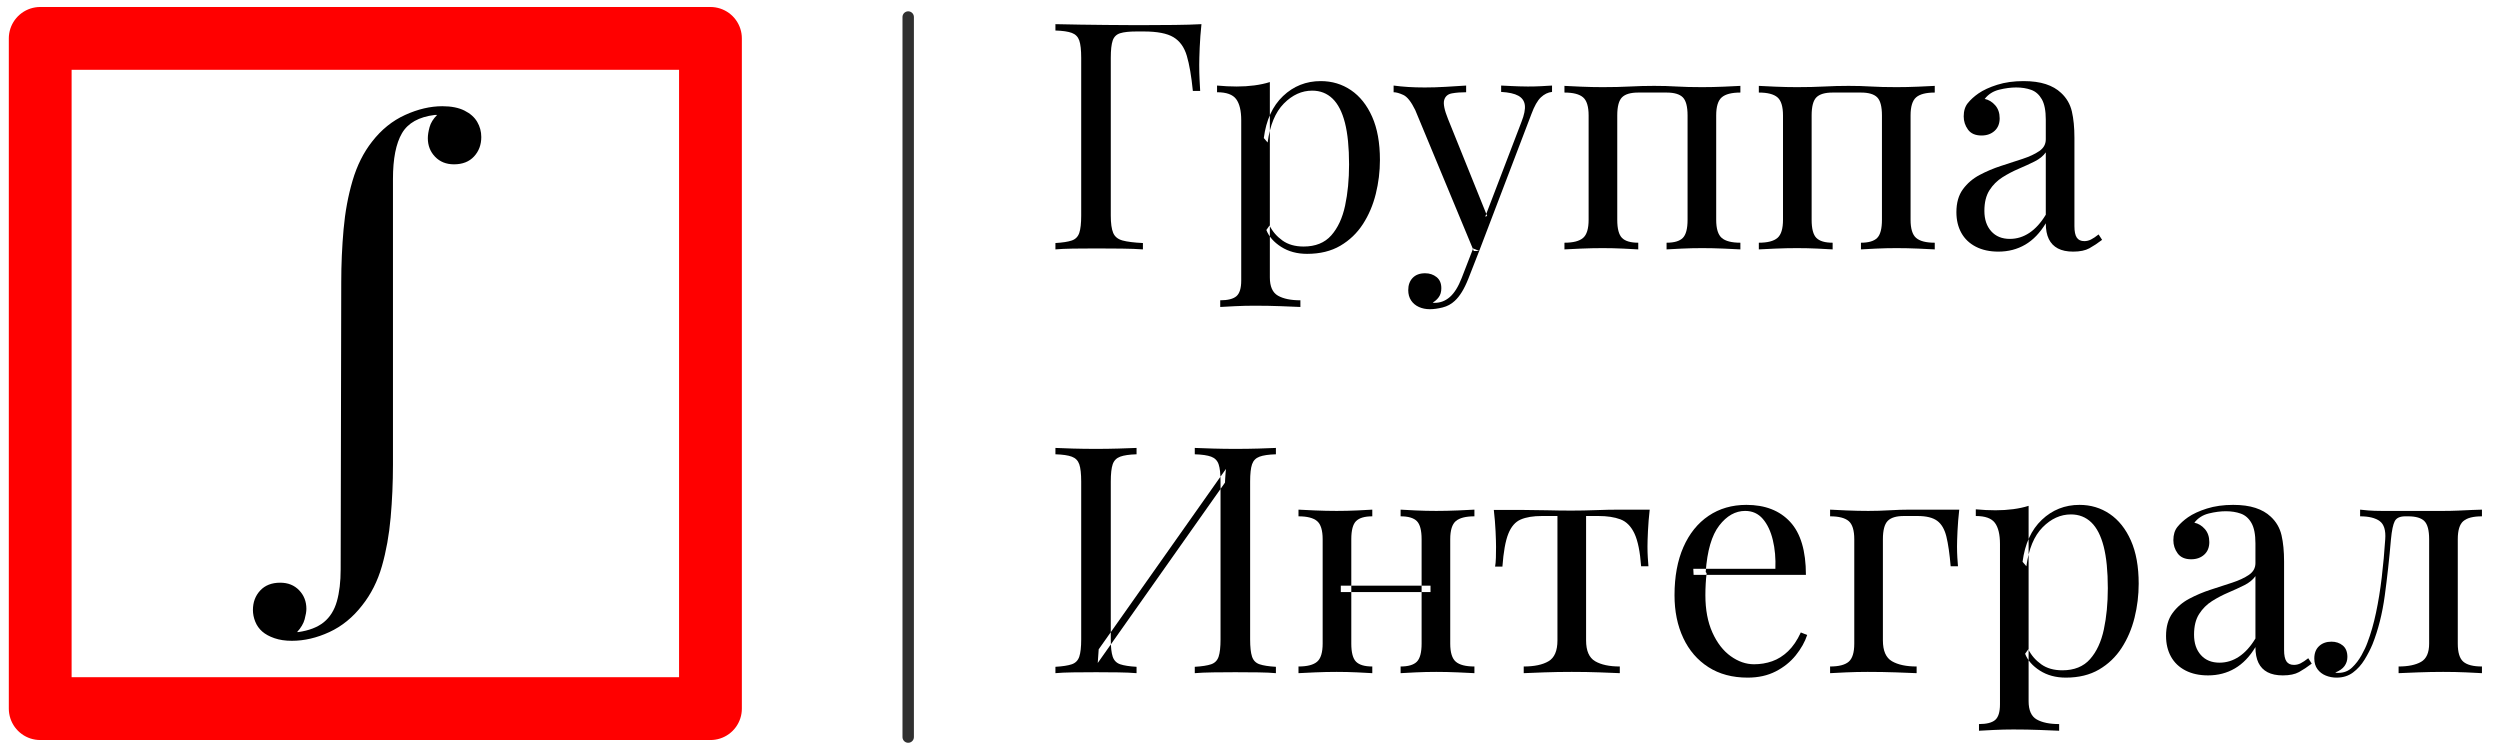
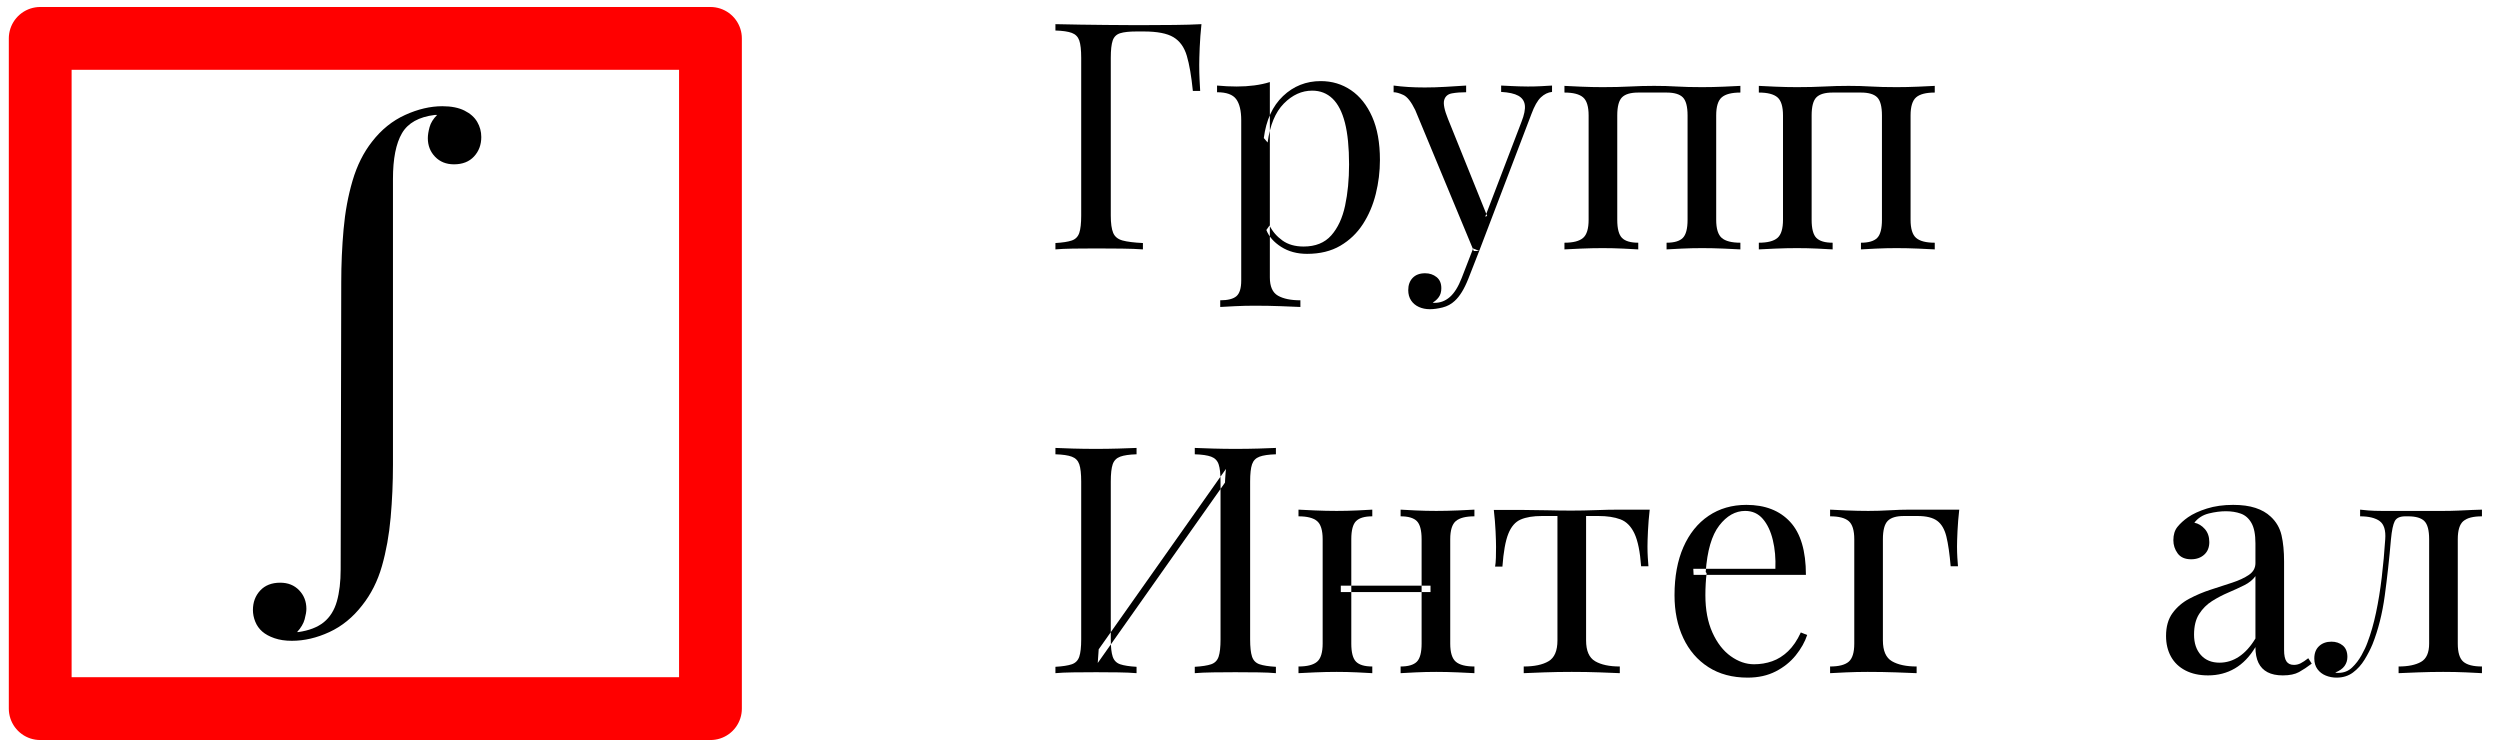
<svg xmlns="http://www.w3.org/2000/svg" xmlns:ns1="http://vectornator.io" height="100%" stroke-miterlimit="10" style="fill-rule:nonzero;clip-rule:evenodd;stroke-linecap:round;stroke-linejoin:round;" version="1.1" viewBox="0 0 2189.51 656.86" width="100%" xml:space="preserve">
  <defs>
    <clipPath id="TextBounds">
      <rect height="1" width="0" x="394.184" y="251.988" />
    </clipPath>
  </defs>
  <g id="Layer-1" ns1:layerName="Layer 1">
    <path d="M35.22 33.621L622.22 33.621L622.22 620.621L35.22 620.621L35.22 33.621Z" fill="none" fill-rule="evenodd" opacity="1" stroke="#ff0000" stroke-linecap="butt" stroke-linejoin="miter" stroke-width="55" />
    <g fill="#ffffff" opacity="1" stroke="none" />
    <path d="M387.415 93.025C395.219 93.025 401.665 94.297 406.754 96.842C411.843 99.386 415.575 102.694 417.95 106.765C420.325 110.837 421.512 115.247 421.512 119.997C421.512 126.782 419.392 132.465 415.151 137.045C410.91 141.625 405.057 143.915 397.594 143.915C390.808 143.915 385.295 141.71 381.054 137.3C376.813 132.889 374.693 127.461 374.693 121.015C374.693 118.3 375.202 115.077 376.219 111.345C377.237 107.613 379.443 104.051 382.835 100.658C382.496 100.658 382.157 100.658 381.817 100.658C381.478 100.658 381.139 100.658 380.8 100.658C366.89 102.355 357.305 107.698 352.046 116.689C346.788 125.68 344.158 138.996 344.158 156.638L344.158 407.02C344.158 422.626 343.48 438.063 342.123 453.33C340.766 468.597 338.221 482.762 334.489 495.824C330.757 508.886 324.99 520.336 317.186 530.175C309.044 540.692 299.46 548.496 288.433 553.585C277.407 558.674 266.465 561.218 255.609 561.218C249.841 561.218 244.752 560.455 240.342 558.928C235.931 557.401 232.369 555.451 229.655 553.076C226.94 550.701 224.905 547.817 223.548 544.424C222.191 541.032 221.512 537.639 221.512 534.246C221.512 527.461 223.633 521.778 227.873 517.198C232.114 512.618 237.967 510.328 245.431 510.328C252.216 510.328 257.729 512.533 261.97 516.943C266.211 521.354 268.331 526.782 268.331 533.228C268.331 535.603 267.823 538.657 266.805 542.389C265.787 546.121 263.582 549.853 260.189 553.585C260.528 553.585 260.698 553.585 260.698 553.585C260.698 553.585 260.867 553.585 261.207 553.585C270.706 552.228 278.17 549.344 283.599 544.933C289.027 540.523 292.844 534.416 295.049 526.613C297.254 518.809 298.357 509.479 298.357 498.623L298.866 247.223C298.866 231.617 299.544 216.18 300.901 200.913C302.259 185.646 304.888 171.396 308.789 158.165C312.691 144.933 318.374 133.568 325.838 124.068C333.98 113.551 343.65 105.747 354.845 100.658C366.041 95.569 376.898 93.025 387.415 93.025Z" fill="#000000" fill-rule="evenodd" opacity="1" stroke="none" />
-     <path d="M795.401 14.916L795.401 645.531" fill="none" fill-rule="evenodd" opacity="1" stroke="#303030" stroke-linecap="butt" stroke-linejoin="round" stroke-width="10" />
    <path d="M1052.24 21.155C1051.49 28.213 1050.98 35.04 1050.7 41.634C1050.43 48.228 1050.29 53.29 1050.29 56.819C1050.29 61.277 1050.38 65.456 1050.57 69.357C1050.75 73.258 1050.94 76.694 1051.12 79.666L1044.71 79.666C1043.41 66.664 1041.65 56.401 1039.42 48.878C1037.19 41.355 1033.29 35.922 1027.72 32.579C1022.15 29.235 1013.51 27.563 1001.81 27.563L995.398 27.563C989.082 27.563 984.299 28.074 981.049 29.096C977.798 30.117 975.615 32.254 974.501 35.504C973.386 38.755 972.829 43.816 972.829 50.689L972.829 188.887C972.829 195.574 973.526 200.59 974.919 203.933C976.312 207.277 979.052 209.506 983.138 210.62C987.225 211.735 993.169 212.478 1000.97 212.849L1000.97 218.422C996.141 218.05 990.011 217.818 982.581 217.725C975.151 217.632 967.628 217.586 960.012 217.586C952.768 217.586 945.988 217.632 939.673 217.725C933.357 217.818 928.249 218.05 924.348 218.422L924.348 212.849C930.664 212.478 935.447 211.735 938.697 210.62C941.948 209.506 944.131 207.277 945.245 203.933C946.36 200.59 946.917 195.574 946.917 188.887L946.917 50.689C946.917 43.816 946.36 38.755 945.245 35.504C944.131 32.254 941.948 30.024 938.697 28.817C935.447 27.61 930.664 26.913 924.348 26.727L924.348 21.155C931.221 21.341 938.465 21.48 946.081 21.573C953.697 21.666 961.22 21.759 968.65 21.852C976.08 21.944 982.999 21.991 989.407 21.991C995.816 21.991 1001.06 21.991 1005.15 21.991C1012.02 21.991 1019.87 21.944 1028.69 21.852C1037.52 21.759 1045.36 21.526 1052.24 21.155Z" fill="#000000" fill-rule="evenodd" opacity="1" stroke="none" />
    <path d="M1112.14 71.865L1112.14 242.941C1112.14 250.928 1114.51 256.268 1119.25 258.962C1123.98 261.655 1130.53 263.002 1138.89 263.002L1138.89 268.853C1134.8 268.667 1129.14 268.435 1121.89 268.156C1114.65 267.878 1106.94 267.738 1098.77 267.738C1093.01 267.738 1087.3 267.878 1081.63 268.156C1075.97 268.435 1071.65 268.667 1068.68 268.853L1068.68 263.002C1075.36 263.002 1080.1 261.794 1082.89 259.38C1085.67 256.965 1087.07 252.414 1087.07 245.727L1087.07 105.3C1087.07 96.941 1085.58 90.765 1082.61 86.771C1079.64 82.778 1074.06 80.781 1065.89 80.781L1065.89 74.93C1071.83 75.487 1077.59 75.766 1083.16 75.766C1088.55 75.766 1093.71 75.441 1098.63 74.79C1103.55 74.14 1108.06 73.165 1112.14 71.865ZM1156.72 71.029C1166.57 71.029 1175.39 73.676 1183.19 78.97C1190.99 84.264 1197.17 92.019 1201.72 102.235C1206.27 112.451 1208.55 125.082 1208.55 140.128C1208.55 150.159 1207.34 160.05 1204.92 169.802C1202.51 179.554 1198.75 188.377 1193.64 196.271C1188.53 204.165 1181.94 210.481 1173.86 215.218C1165.78 219.954 1156.07 222.323 1144.74 222.323C1136.01 222.323 1128.44 220.279 1122.03 216.193C1115.62 212.106 1111.31 207.184 1109.08 201.426L1111.86 197.525C1114.46 202.726 1118.23 207.091 1123.15 210.62C1128.07 214.15 1134.25 215.914 1141.68 215.914C1152.08 215.914 1160.16 212.664 1165.92 206.162C1171.67 199.661 1175.71 190.977 1178.04 180.111C1180.36 169.244 1181.52 157.217 1181.52 144.029C1181.52 129.169 1180.31 117.002 1177.9 107.529C1175.48 98.056 1171.86 90.997 1167.03 86.353C1162.2 81.71 1156.26 79.388 1149.2 79.388C1140.1 79.388 1131.83 83.149 1124.4 90.672C1116.97 98.195 1112.23 109.572 1110.19 124.804L1106.85 120.903C1108.89 105.114 1114.51 92.855 1123.7 84.124C1132.9 75.394 1143.91 71.029 1156.72 71.029Z" fill="#000000" fill-rule="evenodd" opacity="1" stroke="none" />
    <path d="M1359.28 74.93L1359.28 80.502C1355.75 80.874 1352.5 82.453 1349.53 85.239C1346.56 88.025 1343.77 92.947 1341.17 100.006L1295.48 219.815L1290.74 219.815L1239.47 96.384C1235.94 89.14 1232.46 84.728 1229.03 83.149C1225.59 81.57 1222.76 80.781 1220.53 80.781L1220.53 74.93C1224.61 75.487 1228.89 75.905 1233.34 76.183C1237.8 76.462 1242.63 76.601 1247.83 76.601C1253.59 76.601 1259.67 76.416 1266.08 76.044C1272.49 75.673 1278.48 75.301 1284.05 74.93L1284.05 80.781C1279.41 80.781 1275.28 81.106 1271.65 81.756C1268.03 82.406 1265.76 84.356 1264.83 87.607C1263.9 90.858 1265.01 96.384 1268.17 104.185L1302.44 189.166L1300.77 189.723L1332.53 106.693C1334.95 100.563 1335.92 95.687 1335.46 92.065C1335 88.443 1333.09 85.703 1329.75 83.846C1326.4 81.988 1321.39 80.874 1314.7 80.502L1314.7 74.93C1318.05 75.115 1320.93 75.255 1323.34 75.348C1325.75 75.441 1328.12 75.533 1330.44 75.626C1332.77 75.719 1335.32 75.766 1338.11 75.766C1342.38 75.766 1346.23 75.673 1349.67 75.487C1353.11 75.301 1356.31 75.115 1359.28 74.93ZM1295.48 219.815L1286 244.055C1284.15 248.699 1282.24 252.6 1280.29 255.758C1278.34 258.915 1276.25 261.516 1274.02 263.559C1271.05 266.345 1267.52 268.249 1263.44 269.271C1259.35 270.293 1255.63 270.803 1252.29 270.803C1248.76 270.803 1245.56 270.153 1242.68 268.853C1239.8 267.553 1237.52 265.649 1235.85 263.141C1234.18 260.634 1233.34 257.615 1233.34 254.086C1233.34 249.628 1234.64 246.052 1237.24 243.359C1239.85 240.665 1243.47 239.319 1248.11 239.319C1252.01 239.319 1255.36 240.433 1258.14 242.662C1260.93 244.891 1262.32 248.142 1262.32 252.414C1262.32 255.572 1261.58 258.172 1260.09 260.216C1258.61 262.259 1256.84 263.838 1254.8 264.952C1255.17 265.138 1255.49 265.231 1255.77 265.231C1256.05 265.231 1256.28 265.231 1256.47 265.231C1261.49 265.231 1265.94 263.513 1269.84 260.076C1273.74 256.64 1277.18 251.114 1280.15 243.498L1290.18 217.586L1295.48 219.815Z" fill="#000000" fill-rule="evenodd" opacity="1" stroke="none" />
    <path d="M1524.23 75.208L1524.23 81.059C1516.61 81.059 1511.18 82.453 1507.93 85.239C1504.68 88.025 1503.05 93.319 1503.05 101.12L1503.05 192.51C1503.05 200.311 1504.68 205.605 1507.93 208.391C1511.18 211.178 1516.61 212.571 1524.23 212.571L1524.23 218.422C1521.07 218.236 1516.24 218.004 1509.74 217.725C1503.24 217.447 1496.92 217.307 1490.79 217.307C1484.66 217.307 1478.67 217.447 1472.82 217.725C1466.97 218.004 1462.56 218.236 1459.59 218.422L1459.59 212.571C1466.27 212.571 1471.01 211.178 1473.8 208.391C1476.58 205.605 1477.98 200.311 1477.98 192.51L1477.98 101.12C1477.98 93.319 1476.58 88.025 1473.8 85.239C1471.01 82.453 1466.27 81.059 1459.59 81.059L1434.79 81.059C1428.1 81.059 1423.37 82.453 1420.58 85.239C1417.79 88.025 1416.4 93.319 1416.4 101.12L1416.4 192.51C1416.4 200.311 1417.79 205.605 1420.58 208.391C1423.37 211.178 1428.1 212.571 1434.79 212.571L1434.79 218.422C1431.82 218.236 1427.41 218.004 1421.56 217.725C1415.7 217.447 1409.71 217.307 1403.58 217.307C1397.45 217.307 1391.14 217.447 1384.64 217.725C1378.14 218.004 1373.31 218.236 1370.15 218.422L1370.15 212.571C1377.76 212.571 1383.2 211.178 1386.45 208.391C1389.7 205.605 1391.32 200.311 1391.32 192.51L1391.32 101.12C1391.32 93.319 1389.7 88.025 1386.45 85.239C1383.2 82.453 1377.76 81.059 1370.15 81.059L1370.15 75.208C1373.31 75.394 1378.14 75.626 1384.64 75.905C1391.14 76.183 1397.45 76.323 1403.58 76.323C1412.5 76.323 1420.44 76.137 1427.41 75.766C1434.37 75.394 1441.48 75.208 1448.72 75.208C1455.97 75.208 1462.56 75.394 1468.5 75.766C1474.45 76.137 1481.88 76.323 1490.79 76.323C1496.92 76.323 1503.24 76.183 1509.74 75.905C1516.24 75.626 1521.07 75.394 1524.23 75.208Z" fill="#000000" fill-rule="evenodd" opacity="1" stroke="none" />
    <path d="M1694.47 75.208L1694.47 81.059C1686.85 81.059 1681.42 82.453 1678.17 85.239C1674.92 88.025 1673.29 93.319 1673.29 101.12L1673.29 192.51C1673.29 200.311 1674.92 205.605 1678.17 208.391C1681.42 211.178 1686.85 212.571 1694.47 212.571L1694.47 218.422C1691.31 218.236 1686.48 218.004 1679.98 217.725C1673.48 217.447 1667.16 217.307 1661.03 217.307C1654.9 217.307 1648.91 217.447 1643.06 217.725C1637.21 218.004 1632.8 218.236 1629.83 218.422L1629.83 212.571C1636.51 212.571 1641.25 211.178 1644.04 208.391C1646.82 205.605 1648.22 200.311 1648.22 192.51L1648.22 101.12C1648.22 93.319 1646.82 88.025 1644.04 85.239C1641.25 82.453 1636.51 81.059 1629.83 81.059L1605.03 81.059C1598.34 81.059 1593.61 82.453 1590.82 85.239C1588.03 88.025 1586.64 93.319 1586.64 101.12L1586.64 192.51C1586.64 200.311 1588.03 205.605 1590.82 208.391C1593.61 211.178 1598.34 212.571 1605.03 212.571L1605.03 218.422C1602.06 218.236 1597.65 218.004 1591.8 217.725C1585.94 217.447 1579.95 217.307 1573.82 217.307C1567.69 217.307 1561.38 217.447 1554.88 217.725C1548.38 218.004 1543.55 218.236 1540.39 218.422L1540.39 212.571C1548 212.571 1553.44 211.178 1556.69 208.391C1559.94 205.605 1561.56 200.311 1561.56 192.51L1561.56 101.12C1561.56 93.319 1559.94 88.025 1556.69 85.239C1553.44 82.453 1548 81.059 1540.39 81.059L1540.39 75.208C1543.55 75.394 1548.38 75.626 1554.88 75.905C1561.38 76.183 1567.69 76.323 1573.82 76.323C1582.74 76.323 1590.68 76.137 1597.65 75.766C1604.61 75.394 1611.72 75.208 1618.96 75.208C1626.21 75.208 1632.8 75.394 1638.74 75.766C1644.69 76.137 1652.12 76.323 1661.03 76.323C1667.16 76.323 1673.48 76.183 1679.98 75.905C1686.48 75.626 1691.31 75.394 1694.47 75.208Z" fill="#000000" fill-rule="evenodd" opacity="1" stroke="none" />
-     <path d="M1750.19 220.372C1742.58 220.372 1735.98 218.933 1730.41 216.053C1724.84 213.174 1720.61 209.134 1717.73 203.933C1714.86 198.732 1713.42 192.695 1713.42 185.823C1713.42 177.65 1715.32 170.963 1719.13 165.762C1722.94 160.561 1727.81 156.381 1733.76 153.223C1739.7 150.066 1745.97 147.419 1752.56 145.283C1759.16 143.146 1765.43 141.103 1771.37 139.153C1777.31 137.202 1782.19 134.927 1786 132.327C1789.81 129.726 1791.71 126.29 1791.71 122.017L1791.71 104.743C1791.71 96.941 1790.55 90.997 1788.23 86.911C1785.9 82.824 1782.79 80.084 1778.89 78.691C1774.99 77.298 1770.63 76.601 1765.8 76.601C1761.15 76.601 1756.18 77.252 1750.89 78.552C1745.6 79.852 1741.37 82.545 1738.21 86.632C1741.74 87.375 1744.81 89.232 1747.41 92.204C1750.01 95.177 1751.31 98.984 1751.31 103.628C1751.31 108.272 1749.82 111.94 1746.85 114.634C1743.88 117.327 1740.07 118.674 1735.43 118.674C1730.04 118.674 1726.09 116.956 1723.59 113.519C1721.08 110.083 1719.82 106.229 1719.82 101.956C1719.82 97.127 1721.03 93.226 1723.45 90.254C1725.86 87.282 1728.93 84.496 1732.64 81.895C1736.91 78.923 1742.44 76.369 1749.22 74.233C1756 72.097 1763.66 71.029 1772.21 71.029C1779.82 71.029 1786.32 71.911 1791.71 73.676C1797.1 75.441 1801.55 77.995 1805.08 81.338C1809.91 85.796 1813.07 91.229 1814.56 97.638C1816.04 104.046 1816.79 111.708 1816.79 120.624L1816.79 198.082C1816.79 202.726 1817.48 206.069 1818.88 208.113C1820.27 210.156 1822.45 211.178 1825.42 211.178C1827.47 211.178 1829.42 210.713 1831.27 209.784C1833.13 208.856 1835.36 207.37 1837.96 205.326L1841.03 210.063C1837.13 213.035 1833.41 215.496 1829.88 217.447C1826.35 219.397 1821.62 220.372 1815.67 220.372C1810.28 220.372 1805.83 219.443 1802.3 217.586C1798.77 215.728 1796.12 212.989 1794.36 209.366C1792.59 205.744 1791.71 201.147 1791.71 195.574C1786.69 203.933 1780.7 210.156 1773.74 214.242C1766.77 218.329 1758.92 220.372 1750.19 220.372ZM1760.22 209.227C1766.35 209.227 1772.07 207.463 1777.36 203.933C1782.65 200.404 1787.44 195.11 1791.71 188.052L1791.71 133.441C1789.48 136.599 1786.23 139.246 1781.96 141.382C1777.69 143.518 1773.04 145.654 1768.03 147.79C1763.01 149.926 1758.23 152.434 1753.68 155.313C1749.13 158.192 1745.36 161.954 1742.39 166.597C1739.42 171.241 1737.93 177.278 1737.93 184.708C1737.93 192.138 1739.93 198.082 1743.92 202.54C1747.92 206.998 1753.35 209.227 1760.22 209.227Z" fill="#000000" fill-rule="evenodd" opacity="1" stroke="none" />
    <path d="M995.398 392.297L995.398 397.869C989.082 398.055 984.299 398.752 981.049 399.959C977.798 401.167 975.615 403.396 974.501 406.646C973.386 409.897 972.829 414.958 972.829 421.831L972.829 560.029C972.829 566.716 973.386 571.732 974.501 575.075C975.615 578.419 977.798 580.648 981.049 581.762C984.299 582.877 989.082 583.62 995.398 583.991L995.398 589.564C991.125 589.192 985.785 588.96 979.377 588.867C972.968 588.774 966.514 588.728 960.012 588.728C952.768 588.728 945.988 588.774 939.673 588.867C933.357 588.96 928.249 589.192 924.348 589.564L924.348 583.991C930.664 583.62 935.447 582.877 938.697 581.762C941.948 580.648 944.131 578.419 945.245 575.075C946.36 571.732 946.917 566.716 946.917 560.029L946.917 421.831C946.917 414.958 946.36 409.897 945.245 406.646C944.131 403.396 941.948 401.167 938.697 399.959C935.447 398.752 930.664 398.055 924.348 397.869L924.348 392.297C928.249 392.483 933.357 392.668 939.673 392.854C945.988 393.04 952.768 393.133 960.012 393.133C966.514 393.133 972.968 393.04 979.377 392.854C985.785 392.668 991.125 392.483 995.398 392.297ZM1073.69 410.686C1073.69 410.686 1073.6 411.661 1073.41 413.612C1073.23 415.562 1073.09 417.559 1072.99 419.602C1072.9 421.645 1072.86 422.667 1072.86 422.667L961.405 580.648L962.241 568.667L1073.69 410.686ZM1117.44 392.297L1117.44 397.869C1111.12 398.055 1106.34 398.752 1103.09 399.959C1099.84 401.167 1097.65 403.396 1096.54 406.646C1095.42 409.897 1094.87 414.958 1094.87 421.831L1094.87 560.029C1094.87 566.716 1095.42 571.732 1096.54 575.075C1097.65 578.419 1099.84 580.648 1103.09 581.762C1106.34 582.877 1111.12 583.62 1117.44 583.991L1117.44 589.564C1113.53 589.192 1108.43 588.96 1102.11 588.867C1095.8 588.774 1089.02 588.728 1081.77 588.728C1075.46 588.728 1069.05 588.774 1062.55 588.867C1056.05 588.96 1050.66 589.192 1046.39 589.564L1046.39 583.991C1052.7 583.62 1057.48 582.877 1060.74 581.762C1063.99 580.648 1066.17 578.419 1067.28 575.075C1068.4 571.732 1068.95 566.716 1068.95 560.029L1068.95 421.831C1068.95 414.958 1068.4 409.897 1067.28 406.646C1066.17 403.396 1063.99 401.167 1060.74 399.959C1057.48 398.752 1052.7 398.055 1046.39 397.869L1046.39 392.297C1050.66 392.483 1056.05 392.668 1062.55 392.854C1069.05 393.04 1075.46 393.133 1081.77 393.133C1089.02 393.133 1095.8 393.04 1102.11 392.854C1108.43 392.668 1113.53 392.483 1117.44 392.297Z" fill="#000000" fill-rule="evenodd" opacity="1" stroke="none" />
    <path d="M1291.3 446.35L1291.3 452.201C1283.68 452.201 1278.25 453.595 1275 456.381C1271.75 459.167 1270.12 464.461 1270.12 472.262L1270.12 563.652C1270.12 571.453 1271.75 576.747 1275 579.533C1278.25 582.319 1283.68 583.713 1291.3 583.713L1291.3 589.564C1288.14 589.378 1283.31 589.146 1276.81 588.867C1270.31 588.589 1263.99 588.449 1257.86 588.449C1251.73 588.449 1245.74 588.589 1239.89 588.867C1234.04 589.146 1229.63 589.378 1226.66 589.564L1226.66 583.713C1233.34 583.713 1238.08 582.319 1240.87 579.533C1243.65 576.747 1245.05 571.453 1245.05 563.652L1245.05 472.262C1245.05 464.461 1243.65 459.167 1240.87 456.381C1238.08 453.595 1233.34 452.201 1226.66 452.201L1226.66 446.35C1229.63 446.536 1234.04 446.768 1239.89 447.047C1245.74 447.325 1251.73 447.465 1257.86 447.465C1263.99 447.465 1270.31 447.325 1276.81 447.047C1283.31 446.768 1288.14 446.536 1291.3 446.35ZM1201.86 446.35L1201.86 452.201C1195.17 452.201 1190.44 453.595 1187.65 456.381C1184.86 459.167 1183.47 464.461 1183.47 472.262L1183.47 563.652C1183.47 571.453 1184.86 576.747 1187.65 579.533C1190.44 582.319 1195.17 583.713 1201.86 583.713L1201.86 589.564C1198.89 589.378 1194.48 589.146 1188.62 588.867C1182.77 588.589 1176.78 588.449 1170.65 588.449C1164.52 588.449 1158.21 588.589 1151.71 588.867C1145.21 589.146 1140.38 589.378 1137.22 589.564L1137.22 583.713C1144.83 583.713 1150.27 582.319 1153.52 579.533C1156.77 576.747 1158.39 571.453 1158.39 563.652L1158.39 472.262C1158.39 464.461 1156.77 459.167 1153.52 456.381C1150.27 453.595 1144.83 452.201 1137.22 452.201L1137.22 446.35C1140.38 446.536 1145.21 446.768 1151.71 447.047C1158.21 447.325 1164.52 447.465 1170.65 447.465C1176.78 447.465 1182.77 447.325 1188.62 447.047C1194.48 446.768 1198.89 446.536 1201.86 446.35ZM1252.85 512.942L1252.85 518.514L1174.28 518.514L1174.28 512.942L1252.85 512.942Z" fill="#000000" fill-rule="evenodd" opacity="1" stroke="none" />
    <path d="M1444.82 446.35C1444.08 452.852 1443.57 459.074 1443.29 465.018C1443.01 470.962 1442.87 475.513 1442.87 478.671C1442.87 482.014 1442.96 485.219 1443.15 488.283C1443.33 491.348 1443.52 493.902 1443.71 495.946L1437.3 495.946C1436.37 483.129 1434.42 473.563 1431.45 467.247C1428.47 460.932 1424.39 456.799 1419.19 454.848C1413.99 452.898 1407.58 451.923 1399.96 451.923L1389.1 451.923L1389.1 560.865C1389.1 569.967 1391.74 576.05 1397.04 579.115C1402.33 582.18 1409.53 583.713 1418.63 583.713L1418.63 589.564C1414.36 589.378 1408.46 589.146 1400.94 588.867C1393.41 588.589 1385.29 588.449 1376.56 588.449C1368.01 588.449 1359.93 588.589 1352.32 588.867C1344.7 589.146 1338.76 589.378 1334.48 589.564L1334.48 583.713C1343.77 583.713 1351.02 582.18 1356.22 579.115C1361.42 576.05 1364.02 569.967 1364.02 560.865L1364.02 451.923L1350.37 451.923C1342.75 451.923 1336.57 452.944 1331.84 454.988C1327.1 457.031 1323.48 461.21 1320.97 467.526C1318.46 473.841 1316.75 483.407 1315.82 496.224L1309.41 496.224C1309.78 494.181 1310.01 491.627 1310.11 488.562C1310.2 485.497 1310.24 482.293 1310.24 478.949C1310.24 475.792 1310.11 471.241 1309.83 465.297C1309.55 459.353 1309.04 453.13 1308.29 446.629L1335.04 446.629C1341.36 446.629 1348.09 446.722 1355.24 446.908C1362.39 447.093 1369.41 447.186 1376.28 447.186C1383.34 447.186 1390.49 447.047 1397.73 446.768C1404.98 446.49 1411.76 446.35 1418.07 446.35L1444.82 446.35Z" fill="#000000" fill-rule="evenodd" opacity="1" stroke="none" />
    <path d="M1529.52 442.171C1545.87 442.171 1558.64 447.14 1567.83 457.077C1577.03 467.015 1581.63 482.479 1581.63 503.468L1483.27 503.468L1482.99 498.175L1554.88 498.175C1555.25 489.073 1554.51 480.668 1552.65 472.959C1550.79 465.25 1547.87 459.074 1543.87 454.43C1539.88 449.787 1534.72 447.465 1528.41 447.465C1519.86 447.465 1512.29 451.737 1505.7 460.282C1499.11 468.826 1495.16 482.386 1493.86 500.961L1494.69 502.075C1494.32 504.862 1494.04 507.927 1493.86 511.27C1493.67 514.614 1493.58 517.957 1493.58 521.301C1493.58 533.932 1495.62 544.798 1499.71 553.9C1503.8 563.001 1509.14 569.921 1515.73 574.657C1522.32 579.394 1529.15 581.762 1536.21 581.762C1541.78 581.762 1547.08 580.88 1552.09 579.115C1557.11 577.351 1561.75 574.425 1566.02 570.339C1570.29 566.252 1574.01 560.772 1577.17 553.9L1582.74 556.129C1580.7 562.258 1577.35 568.202 1572.71 573.961C1568.07 579.719 1562.21 584.409 1555.16 588.031C1548.1 591.653 1539.92 593.465 1530.64 593.465C1517.26 593.465 1505.79 590.4 1496.23 584.27C1486.66 578.14 1479.32 569.642 1474.22 558.776C1469.11 547.909 1466.55 535.418 1466.55 521.301C1466.55 504.955 1469.15 490.884 1474.35 479.089C1479.56 467.294 1486.89 458.192 1496.37 451.783C1505.84 445.375 1516.89 442.171 1529.52 442.171Z" fill="#000000" fill-rule="evenodd" opacity="1" stroke="none" />
    <path d="M1715.92 446.35C1715.18 452.852 1714.67 459.074 1714.39 465.018C1714.11 470.962 1713.97 475.513 1713.97 478.671C1713.97 482.014 1714.07 485.219 1714.25 488.283C1714.44 491.348 1714.62 493.902 1714.81 495.946L1708.4 495.946C1707.47 484.986 1706.22 476.303 1704.64 469.894C1703.06 463.486 1700.37 458.888 1696.56 456.102C1692.75 453.316 1687.04 451.923 1679.42 451.923C1677.57 451.923 1675.62 451.923 1673.57 451.923C1671.53 451.923 1669.49 451.923 1667.44 451.923C1660.76 451.923 1656.02 453.362 1653.23 456.241C1650.45 459.121 1649.05 464.461 1649.05 472.262L1649.05 560.865C1649.05 569.967 1651.7 576.05 1656.99 579.115C1662.29 582.18 1669.49 583.713 1678.59 583.713L1678.59 589.564C1674.32 589.378 1668.28 589.146 1660.48 588.867C1652.68 588.589 1644.41 588.449 1635.68 588.449C1629.36 588.449 1623.09 588.589 1616.87 588.867C1610.65 589.146 1605.96 589.378 1602.8 589.564L1602.8 583.713C1610.42 583.713 1615.85 582.319 1619.1 579.533C1622.35 576.747 1623.98 571.453 1623.98 563.652L1623.98 472.262C1623.98 464.461 1622.35 459.167 1619.1 456.381C1615.85 453.595 1610.42 452.201 1602.8 452.201L1602.8 446.35C1605.96 446.536 1610.79 446.768 1617.29 447.047C1623.79 447.325 1630.11 447.465 1636.24 447.465C1642.37 447.465 1648.59 447.279 1654.9 446.908C1661.22 446.536 1667.07 446.35 1672.46 446.35L1715.92 446.35Z" fill="#000000" fill-rule="evenodd" opacity="1" stroke="none" />
-     <path d="M1776.66 443.007L1776.66 614.083C1776.66 622.07 1779.03 627.41 1783.77 630.104C1788.51 632.797 1795.05 634.144 1803.41 634.144L1803.41 639.995C1799.32 639.809 1793.66 639.577 1786.42 639.298C1779.17 639.02 1771.46 638.88 1763.29 638.88C1757.53 638.88 1751.82 639.02 1746.15 639.298C1740.49 639.577 1736.17 639.809 1733.2 639.995L1733.2 634.144C1739.88 634.144 1744.62 632.936 1747.41 630.522C1750.19 628.107 1751.59 623.556 1751.59 616.869L1751.59 476.442C1751.59 468.083 1750.1 461.907 1747.13 457.913C1744.16 453.92 1738.58 451.923 1730.41 451.923L1730.41 446.072C1736.36 446.629 1742.11 446.908 1747.69 446.908C1753.07 446.908 1758.23 446.582 1763.15 445.932C1768.07 445.282 1772.58 444.307 1776.66 443.007ZM1821.24 442.171C1831.09 442.171 1839.91 444.818 1847.71 450.112C1855.51 455.406 1861.69 463.161 1866.24 473.377C1870.79 483.593 1873.07 496.224 1873.07 511.27C1873.07 521.301 1871.86 531.192 1869.45 540.944C1867.03 550.696 1863.27 559.519 1858.16 567.413C1853.05 575.307 1846.46 581.623 1838.38 586.36C1830.3 591.096 1820.59 593.465 1809.26 593.465C1800.53 593.465 1792.96 591.421 1786.55 587.335C1780.15 583.248 1775.83 578.326 1773.6 572.568L1776.38 568.667C1778.99 573.868 1782.75 578.233 1787.67 581.762C1792.59 585.292 1798.77 587.056 1806.2 587.056C1816.6 587.056 1824.68 583.806 1830.44 577.304C1836.2 570.803 1840.24 562.119 1842.56 551.253C1844.88 540.386 1846.04 528.359 1846.04 515.171C1846.04 500.311 1844.83 488.144 1842.42 478.671C1840 469.198 1836.38 462.139 1831.55 457.495C1826.72 452.852 1820.78 450.53 1813.72 450.53C1804.62 450.53 1796.35 454.291 1788.92 461.814C1781.49 469.337 1776.76 480.714 1774.71 495.946L1771.37 492.045C1773.41 476.256 1779.03 463.997 1788.23 455.266C1797.42 446.536 1808.43 442.171 1821.24 442.171Z" fill="#000000" fill-rule="evenodd" opacity="1" stroke="none" />
    <path d="M1933.81 591.514C1926.19 591.514 1919.6 590.075 1914.03 587.195C1908.45 584.316 1904.23 580.276 1901.35 575.075C1898.47 569.874 1897.03 563.837 1897.03 556.965C1897.03 548.792 1898.93 542.105 1902.74 536.904C1906.55 531.703 1911.43 527.523 1917.37 524.365C1923.31 521.208 1929.58 518.561 1936.18 516.425C1942.77 514.288 1949.04 512.245 1954.98 510.295C1960.93 508.344 1965.8 506.069 1969.61 503.468C1973.42 500.868 1975.32 497.432 1975.32 493.159L1975.32 475.885C1975.32 468.083 1974.16 462.139 1971.84 458.053C1969.52 453.966 1966.41 451.226 1962.51 449.833C1958.61 448.44 1954.24 447.743 1949.41 447.743C1944.77 447.743 1939.8 448.394 1934.5 449.694C1929.21 450.994 1924.99 453.687 1921.83 457.774C1925.36 458.517 1928.42 460.374 1931.02 463.346C1933.62 466.318 1934.92 470.126 1934.92 474.77C1934.92 479.414 1933.44 483.082 1930.46 485.776C1927.49 488.469 1923.68 489.816 1919.04 489.816C1913.65 489.816 1909.71 488.098 1907.2 484.661C1904.69 481.225 1903.44 477.371 1903.44 473.098C1903.44 468.269 1904.65 464.368 1907.06 461.396C1909.47 458.424 1912.54 455.638 1916.25 453.037C1920.53 450.065 1926.05 447.511 1932.83 445.375C1939.61 443.239 1947.28 442.171 1955.82 442.171C1963.44 442.171 1969.94 443.053 1975.32 444.818C1980.71 446.582 1985.17 449.137 1988.7 452.48C1993.53 456.938 1996.68 462.371 1998.17 468.78C1999.66 475.188 2000.4 482.85 2000.4 491.766L2000.4 569.224C2000.4 573.868 2001.1 577.211 2002.49 579.255C2003.88 581.298 2006.07 582.319 2009.04 582.319C2011.08 582.319 2013.03 581.855 2014.89 580.926C2016.75 579.998 2018.97 578.512 2021.58 576.468L2024.64 581.205C2020.74 584.177 2017.02 586.638 2013.5 588.589C2009.97 590.539 2005.23 591.514 1999.29 591.514C1993.9 591.514 1989.44 590.585 1985.91 588.728C1982.38 586.87 1979.73 584.131 1977.97 580.508C1976.21 576.886 1975.32 572.289 1975.32 566.716C1970.31 575.075 1964.32 581.298 1957.35 585.384C1950.39 589.471 1942.54 591.514 1933.81 591.514ZM1943.84 580.369C1949.97 580.369 1955.68 578.604 1960.97 575.075C1966.27 571.546 1971.05 566.252 1975.32 559.194L1975.32 504.583C1973.09 507.741 1969.84 510.388 1965.57 512.524C1961.3 514.66 1956.66 516.796 1951.64 518.932C1946.62 521.068 1941.84 523.576 1937.29 526.455C1932.74 529.334 1928.98 533.096 1926.01 537.739C1923.03 542.383 1921.55 548.42 1921.55 555.85C1921.55 563.28 1923.55 569.224 1927.54 573.682C1931.53 578.14 1936.97 580.369 1943.84 580.369Z" fill="#000000" fill-rule="evenodd" opacity="1" stroke="none" />
    <path d="M2173.7 446.35L2173.7 452.201C2166.09 452.201 2160.66 453.595 2157.41 456.381C2154.15 459.167 2152.53 464.461 2152.53 472.262L2152.53 563.652C2152.53 571.453 2154.15 576.747 2157.41 579.533C2160.66 582.319 2166.09 583.713 2173.7 583.713L2173.7 589.564C2170.55 589.378 2165.9 589.146 2159.77 588.867C2153.64 588.589 2146.96 588.449 2139.71 588.449C2132.47 588.449 2125.18 588.589 2117.84 588.867C2110.5 589.146 2104.79 589.378 2100.7 589.564L2100.7 583.713C2109.06 583.713 2115.61 582.366 2120.35 579.673C2125.08 576.979 2127.45 571.639 2127.45 563.652L2127.45 472.262C2127.45 464.461 2126.06 459.167 2123.27 456.381C2120.49 453.595 2115.75 452.201 2109.06 452.201L2106.56 452.201C2101.91 452.201 2098.85 453.595 2097.36 456.381C2095.88 459.167 2094.76 464.461 2094.02 472.262C2092.53 489.537 2090.72 506.023 2088.58 521.718C2086.45 537.414 2082.87 551.578 2077.86 564.209C2076 568.667 2073.68 573.171 2070.89 577.722C2068.11 582.273 2064.72 586.035 2060.72 589.007C2056.73 591.979 2051.95 593.465 2046.37 593.465C2043.03 593.465 2039.87 592.861 2036.9 591.653C2033.93 590.446 2031.51 588.589 2029.66 586.081C2027.8 583.573 2026.87 580.462 2026.87 576.747C2026.87 572.103 2028.26 568.481 2031.05 565.881C2033.83 563.28 2037.46 561.98 2041.91 561.98C2045.82 561.98 2049.11 563.094 2051.81 565.323C2054.5 567.552 2055.85 570.896 2055.85 575.354C2055.85 578.326 2055.01 580.973 2053.34 583.295C2051.67 585.617 2048.97 587.521 2045.26 589.007C2045.63 589.192 2046.14 589.285 2046.79 589.285C2047.44 589.285 2047.86 589.285 2048.04 589.285C2052.69 589.285 2056.64 587.753 2059.89 584.688C2063.14 581.623 2065.92 578.001 2068.24 573.821C2070.57 569.642 2072.29 565.973 2073.4 562.816C2076.37 555.014 2078.88 546.284 2080.92 536.625C2082.97 526.966 2084.64 516.657 2085.94 505.698C2087.24 494.738 2088.26 483.593 2089 472.262C2089.56 464.461 2087.93 459.167 2084.13 456.381C2080.32 453.595 2074.61 452.201 2066.99 452.201L2066.99 446.35C2068.48 446.536 2070.85 446.768 2074.1 447.047C2077.35 447.325 2081.29 447.465 2085.94 447.465C2089.65 447.465 2093.51 447.465 2097.5 447.465C2101.49 447.465 2105.53 447.465 2109.62 447.465C2113.15 447.465 2116.4 447.465 2119.37 447.465C2122.34 447.465 2125.5 447.465 2128.85 447.465C2132.19 447.465 2135.9 447.465 2139.99 447.465C2144.26 447.465 2148.58 447.372 2152.95 447.186C2157.31 447 2161.35 446.815 2165.07 446.629C2168.78 446.443 2171.66 446.35 2173.7 446.35Z" fill="#000000" fill-rule="evenodd" opacity="1" stroke="none" />
  </g>
</svg>